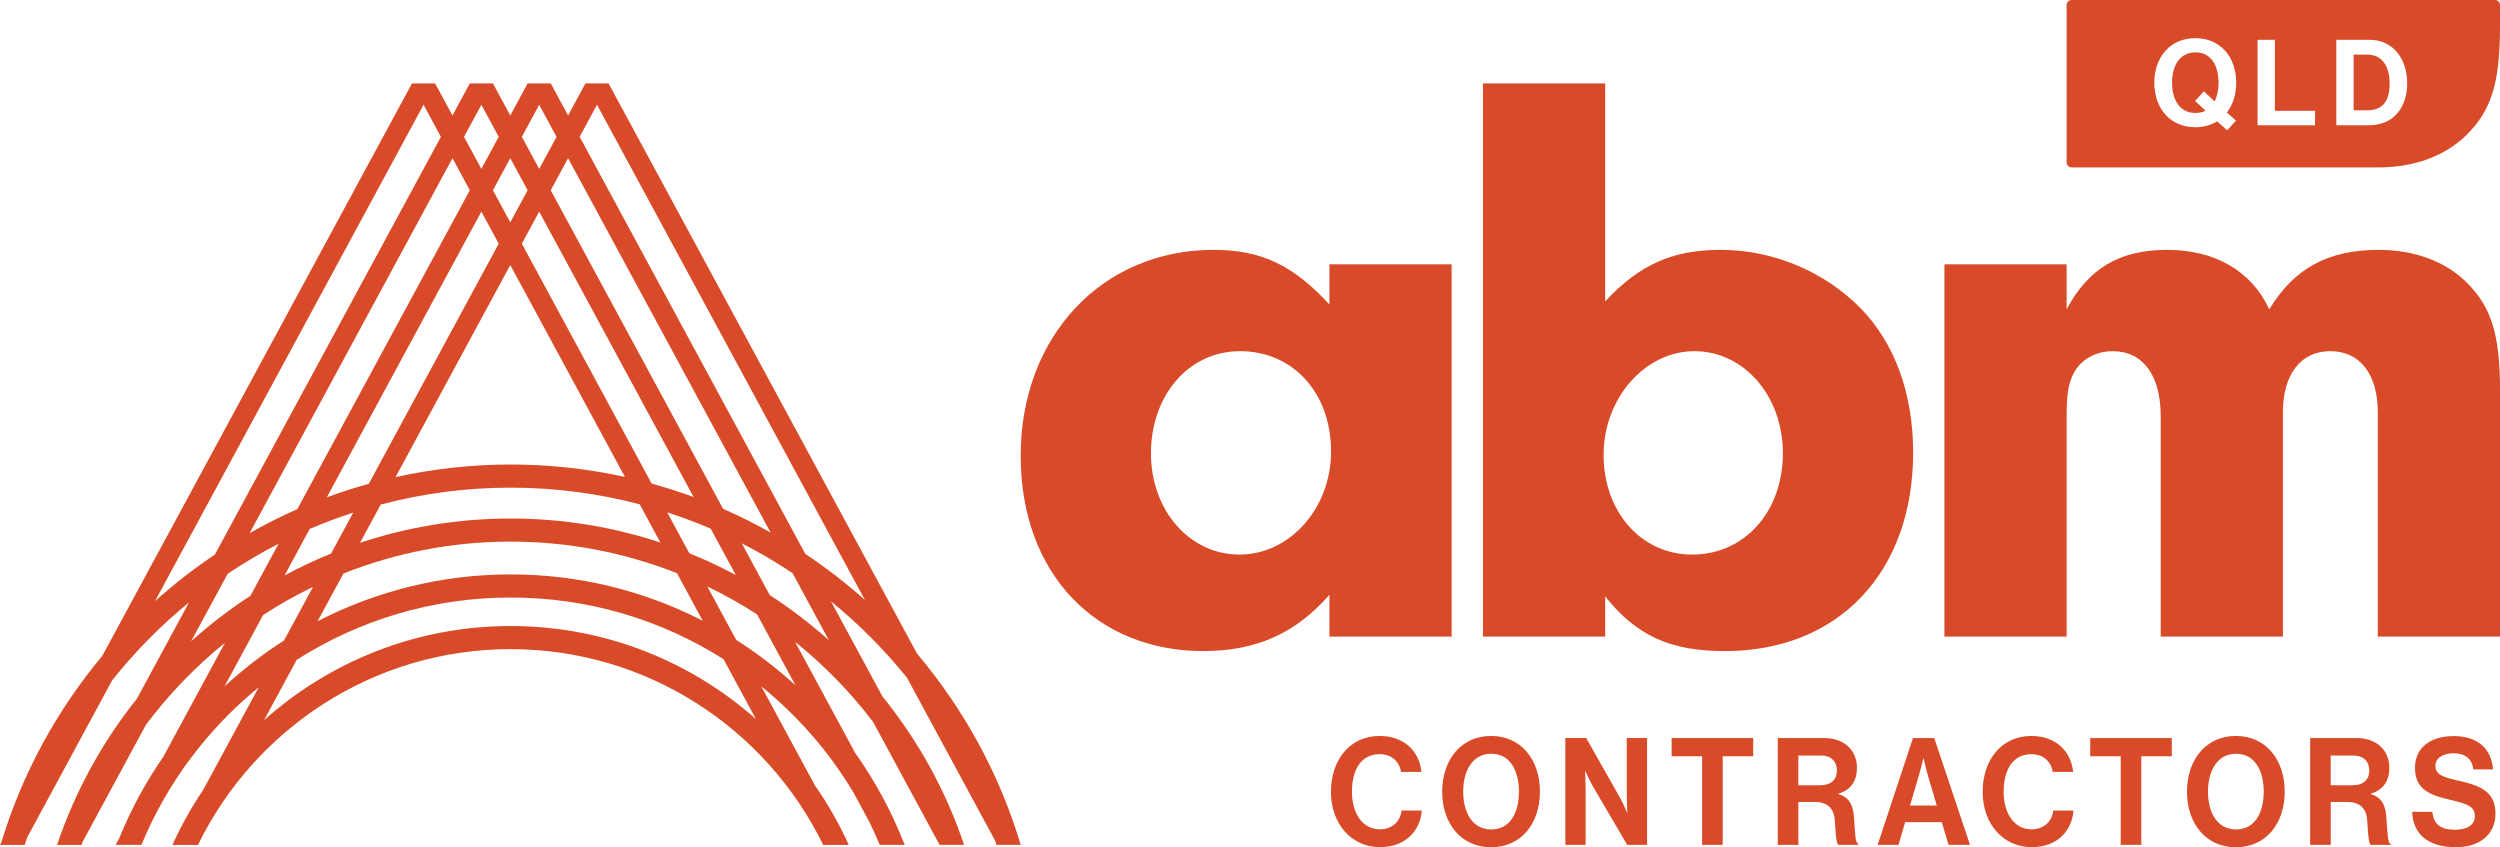
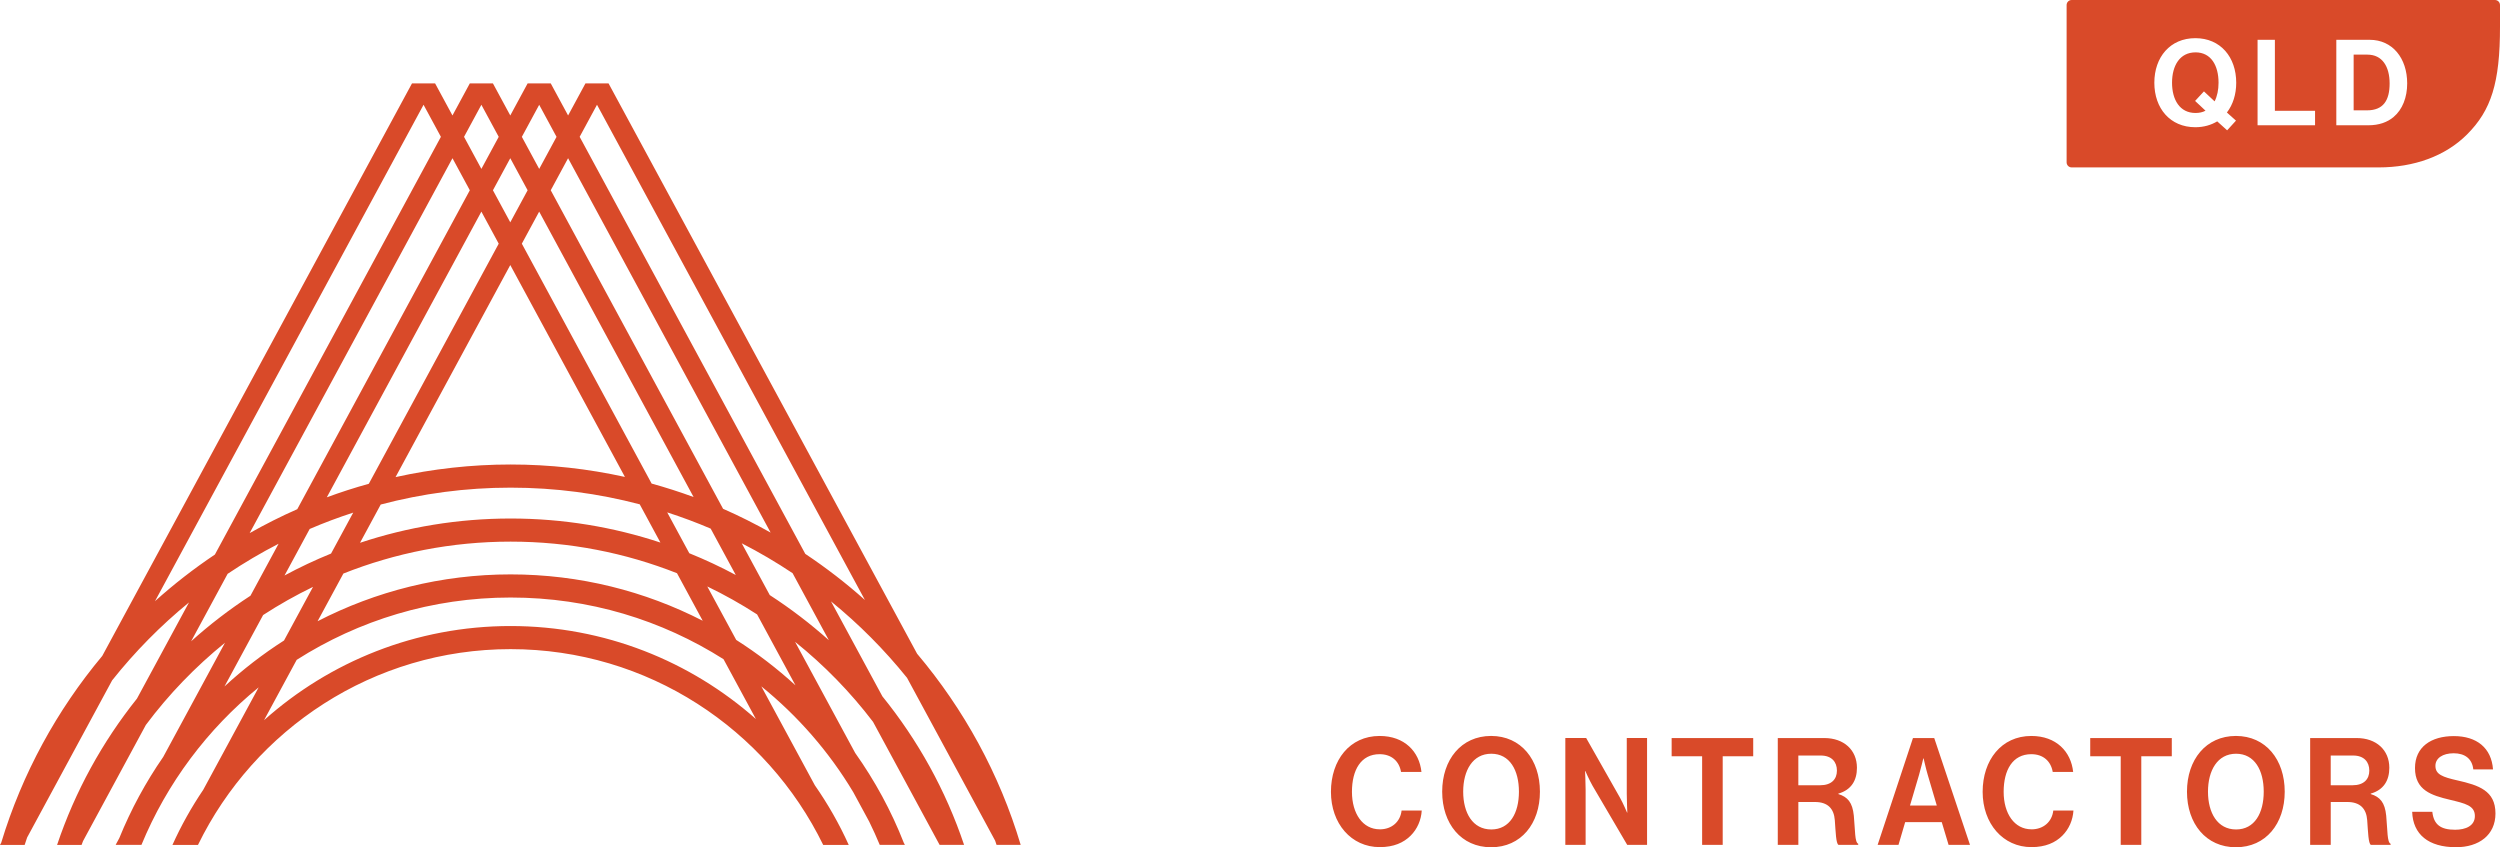
<svg xmlns="http://www.w3.org/2000/svg" id="ABM_Con-QLD" data-name="ABM Con-QLD" viewBox="0 0 1339.03 453.79">
  <defs>
    <style>
      .cls-1 {
        fill: none;
      }

      .cls-2 {
        fill: #d94a29;
      }
    </style>
  </defs>
  <rect class="cls-1" x="-230.84" y="-154.71" width="1800.7" height="806.66" />
  <path class="cls-2" d="M491.25,350.22L325.95,44.68h-12.38l-9.29,17.17-9.29-17.17h-12.39l-9.29,17.17-9.29-17.17h-12.39l-9.29,17.17-9.29-17.17h-12.39L54.77,351.32c-24.26,29.03-42.87,62.93-54.11,100.02l-.66,1.22h13.2c.42-1.35.9-2.67,1.34-4.01l45.52-84.14c12.2-15.34,26-29.35,41.17-41.75l-27.88,51.53c-18.53,23.19-33.14,49.65-42.78,78.36h13.12c.25-.69.52-1.37.78-2.06l33.65-62.2c12.24-16.39,26.5-31.17,42.38-44.02l-33.08,61.15c-9.36,13.52-17.27,28.09-23.54,43.51l-1.95,3.61h13.82c13.66-33.12,35.43-62.06,62.79-84.38l-29.66,54.82c-6.3,9.33-11.85,19.21-16.52,29.57h13.68c30.23-62.02,93.92-104.86,167.43-104.86s137.2,42.85,167.44,104.86h13.68c-5.07-11.25-11.17-21.93-18.16-31.96l-28.65-52.95c19.56,15.84,36.3,35.04,49.28,56.74l8.51,15.72c2,4.08,3.89,8.21,5.63,12.43h13.48l-.57-1.05c-6.74-17.19-15.54-33.34-26.07-48.19l-32.2-59.52c15.6,12.54,29.65,26.93,41.77,42.87l35.65,65.89h13.11c-9.8-29.22-24.76-56.09-43.76-79.56l-27.52-50.86c14.98,12.17,28.62,25.92,40.73,40.95l47.18,87.21c.25.76.52,1.51.76,2.27h12.93c-11.34-38.04-30.46-72.74-55.44-102.34ZM412.77,285.27c-8.26-4.65-16.74-8.93-25.48-12.75l-92.31-170.61,9.29-17.17,108.49,200.53ZM349.02,259.01l-69.52-128.49,9.29-17.17,82.71,152.87c-7.36-2.7-14.85-5.11-22.48-7.21ZM353.72,290.6c-25.25-8.35-52.22-12.88-80.24-12.88s-55.28,4.57-80.65,13.01l11.09-20.5c22.22-5.87,45.52-9.04,69.56-9.04s47.06,3.13,69.16,8.93l11.08,20.48ZM334.71,255.45c-19.73-4.34-40.21-6.66-61.23-6.66s-41.77,2.36-61.62,6.75l61.45-113.58,61.4,113.48ZM197.54,259.12c-7.63,2.11-15.14,4.53-22.5,7.25l82.79-153.02,9.29,17.17-69.58,128.6ZM189.19,274.56l-11.87,21.93c-8.55,3.48-16.87,7.4-24.93,11.75l13.48-24.92c7.6-3.28,15.38-6.18,23.32-8.76ZM183.91,307.2c27.74-11.01,57.95-17.1,89.57-17.1s61.51,6.03,89.13,16.92l13.77,25.46c-30.89-15.85-65.86-24.83-102.9-24.83s-72.38,9.08-103.38,25.09l13.82-25.54ZM369.2,296.32l-11.84-21.89c7.92,2.57,15.7,5.45,23.29,8.71l13.44,24.84c-8.05-4.32-16.36-8.21-24.89-11.66ZM288.8,56.13l9.29,17.17-9.29,17.17-9.29-17.17,9.29-17.17ZM273.31,84.74l9.29,17.17-9.29,17.17-9.29-17.17,9.29-17.17ZM257.83,56.12l9.29,17.17-9.29,17.17-9.29-17.17,9.29-17.17ZM242.35,84.74l9.29,17.17-92.41,170.81c-8.75,3.84-17.24,8.15-25.51,12.82l108.63-200.8ZM83,322.02L226.86,56.12l9.29,17.17-121.05,223.73c-11.29,7.58-22.03,15.92-32.1,24.99ZM102.37,343.48l19.55-36.13c8.75-5.88,17.86-11.26,27.29-16.11l-15.06,27.84c-11.23,7.31-21.85,15.47-31.77,24.4ZM120.23,367.68l20.7-38.26c8.56-5.57,17.48-10.6,26.73-15.08l-15.54,28.72c-11.36,7.26-22.03,15.51-31.89,24.62ZM273.48,335.31c-50.66,0-96.95,19.09-132.06,50.44l17.49-32.33c33.14-21.12,72.45-33.38,114.58-33.38s81.02,12.12,114.04,33.03l17.34,32.04c-35.03-30.98-81.05-49.8-131.38-49.8ZM426.06,367.07c-9.83-9-20.44-17.15-31.74-24.33l-15.49-28.62c9.23,4.44,18.14,9.45,26.68,14.97l20.55,37.98ZM412.3,318.74l-15.01-27.74c9.41,4.82,18.49,10.16,27.23,16l19.42,35.9c-9.89-8.84-20.47-16.93-31.65-24.17ZM431.32,296.66l-120.85-223.38,9.29-17.17,143.5,265.25c-10.03-8.97-20.72-17.21-31.94-24.7Z" />
-   <path class="cls-2" d="M1321.37,151.48c-11.63-11.63-28.43-17.65-47.37-17.65-27.13,0-45.22,9.91-58.57,31.87-9.48-20.68-29.28-31.87-54.69-31.87s-42.2,9.91-53.83,31.87v-24.12h-65.46v199.39h65.46v-118c0-13.78,1.29-19.38,5.17-25.41,4.31-6.03,11.63-9.47,19.38-9.47,16.37,0,25.84,12.91,25.84,34.88v118h65.46v-120.15c0-20.25,9.48-32.73,25.41-32.73s25.41,12.48,25.41,32.73v120.15h65.46v-131.78c0-30.15-4.74-44.79-17.66-57.71ZM712.07,163.11c-19.38-21.11-36.61-29.29-62.02-29.29-59.86,0-103.36,46.51-103.36,110.25s40.91,104.65,97.76,104.65c28.42,0,49.53-9.47,67.61-30.15v22.39h65.46v-199.39h-65.46s0,21.53,0,21.53ZM663.83,297.04c-26.7,0-47.37-23.68-47.37-54.26s19.81-54.69,47.8-54.69,48.67,21.96,48.67,53.83c0,30.15-21.96,55.12-49.1,55.12ZM921.77,133.83c-25.84,0-43.49,7.75-62.01,27.56V44.68h-65.46v296.29h65.46v-21.53c16.8,21.11,34.89,29.29,64.17,29.29,60.72,0,100.77-42.2,100.77-106.38,0-31.43-9.9-58.57-27.99-77.09-19.38-19.81-46.94-31.43-74.94-31.43ZM906.27,297.04c-27.13,0-47.37-22.82-47.37-53.4s22.39-55.55,48.66-55.55,47.37,23.68,47.37,54.69-20.24,54.26-48.66,54.26Z" />
  <path class="cls-2" d="M895.34,405.06h16.34v47.45h11.02v-47.45h16.34v-9.76h-43.69v9.76ZM798.66,394.18c-16.03,0-26.21,12.72-26.21,29.85s10.18,29.77,26.21,29.77,26.14-12.64,26.14-29.77-10.11-29.85-26.14-29.85ZM798.74,444.27c-9.95,0-15.04-8.88-15.04-20.24s5.09-20.32,15.04-20.32,14.82,8.88,14.82,20.32-4.86,20.24-14.82,20.24ZM739.01,444.19c-9.12,0-14.89-8.4-14.89-20.08s4.79-20.16,14.82-20.16c6.38,0,10.49,3.76,11.47,9.52h10.94c-1.14-10.88-9.04-19.28-22.42-19.28-16.04,0-26.06,12.96-26.06,29.93s10.87,29.61,26.14,29.61c7.52,0,12.77-2.4,16.49-6.08,3.65-3.6,5.7-8.48,6-13.52h-10.79c-.68,6-5.24,10.08-11.7,10.08ZM871.32,425.31c0,4,.3,9.92.3,9.92h-.15s-2.05-4.88-3.8-8l-18.09-31.93h-11.17v57.21h10.87v-29.53c0-4-.3-10-.3-10h.15s2.13,4.88,3.88,7.92l18.54,31.61h10.64v-57.21h-10.87v30.01ZM1119.54,405.06h16.34v47.45h11.02v-47.45h16.34v-9.76h-43.69v9.76ZM1278.07,436.83c-.69-6.96-3.27-10-8.28-11.52v-.24c6.99-2,9.96-7.12,9.96-13.84,0-9.52-6.99-15.92-17.48-15.92h-24.92v57.21h11.02v-22.96h8.89c6.84,0,10.18,3.52,10.64,9.76.46,6.16.61,12.56,1.98,13.2h10.56v-.56c-1.9-.88-1.6-7.04-2.36-15.12ZM1260.06,420.59h-11.7v-15.92h12.01c5.85,0,8.66,3.44,8.66,8.08s-2.96,7.84-8.97,7.84ZM1316.3,418.02c-8.05-1.84-11.86-3.2-11.86-7.84,0-4.08,3.88-6.72,9.8-6.72s9.88,2.88,10.49,8.64h10.56c-.84-11.52-8.74-17.84-20.97-17.84s-20.82,5.84-20.82,17.12c0,11.92,8.89,14.64,18.62,16.96,8.28,2,13.45,3.12,13.45,8.72,0,5.28-4.94,7.36-10.56,7.36-7.75,0-11.47-2.72-12.23-9.6h-10.79c.38,12.08,8.74,18.96,23.48,18.96,12.23,0,21.13-6.48,21.13-18.08,0-12.32-9.12-15.13-20.29-17.69ZM1197.58,394.18c-16.03,0-26.21,12.72-26.21,29.85s10.18,29.77,26.21,29.77,26.14-12.64,26.14-29.77-10.11-29.85-26.14-29.85ZM1197.66,444.27c-9.95,0-15.04-8.88-15.04-20.24s5.09-20.32,15.04-20.32,14.82,8.88,14.82,20.32-4.86,20.24-14.82,20.24ZM992.92,436.83c-.69-6.96-3.27-10-8.28-11.52v-.24c6.99-2,9.96-7.12,9.96-13.84,0-9.52-6.99-15.92-17.48-15.92h-24.92v57.21h11.02v-22.96h8.89c6.84,0,10.18,3.52,10.64,9.76.46,6.16.61,12.56,1.98,13.2h10.56v-.56c-1.9-.88-1.6-7.04-2.36-15.12ZM974.91,420.59h-11.7v-15.92h12.01c5.85,0,8.66,3.44,8.66,8.08s-2.96,7.84-8.97,7.84ZM1088.07,444.19c-9.12,0-14.89-8.4-14.89-20.08s4.79-20.16,14.82-20.16c6.38,0,10.49,3.76,11.47,9.52h10.94c-1.14-10.88-9.04-19.28-22.42-19.28-16.04,0-26.06,12.96-26.06,29.93s10.87,29.61,26.14,29.61c7.52,0,12.77-2.4,16.49-6.08,3.65-3.6,5.7-8.48,6-13.52h-10.79c-.68,6-5.24,10.08-11.7,10.08ZM1024.61,395.3l-18.92,57.21h11.17l3.57-12.16h19.6l3.65,12.16h11.47l-19.15-57.21h-11.4ZM1023.01,431.47l4.86-16.48c.91-3.04,2.28-8.8,2.28-8.8h.15s1.29,5.76,2.21,8.8l4.86,16.48h-14.36Z" />
  <path class="cls-2" d="M1175.92,28.05c-8.39,0-12.55,7.11-12.55,16.26s4.16,16.2,12.55,16.2c2.05,0,3.84-.38,5.38-1.22l-5.58-5.23,4.74-5.12,5.71,5.35c1.41-2.75,2.11-6.21,2.11-9.99,0-9.16-3.97-16.26-12.36-16.26ZM1268.07,29.26h-7.43v29.84h7.17c8.71,0,12.1-5.31,12.1-14.4s-3.97-15.43-11.84-15.43ZM1336.33,0h-226.73c-1.49,0-2.7,1.21-2.7,2.7v84.27c0,1.49,1.21,2.7,2.7,2.7h164.4c18.95,0,35.74-6.03,47.37-17.65,12.92-12.92,17.66-27.56,17.66-57.71V2.7c0-1.49-1.21-2.7-2.7-2.7ZM1197.62,64.61l-4.74,5.19-5.31-4.8c-3.27,1.98-7.24,3.14-11.72,3.14-13.51,0-21.96-10.12-21.96-23.82s8.45-23.88,21.96-23.88,21.9,10.18,21.9,23.88c0,6.27-1.79,11.78-4.99,15.94l4.87,4.36ZM1239.98,67.1h-30.8V21.32h9.28v38.03h21.51v7.75ZM1282.03,62.68c-3.39,2.82-7.81,4.42-13.57,4.42h-17.1V21.32h17.86c12.23,0,20.1,9.86,20.1,23.37,0,7.43-2.5,13.96-7.3,17.99Z" />
</svg>